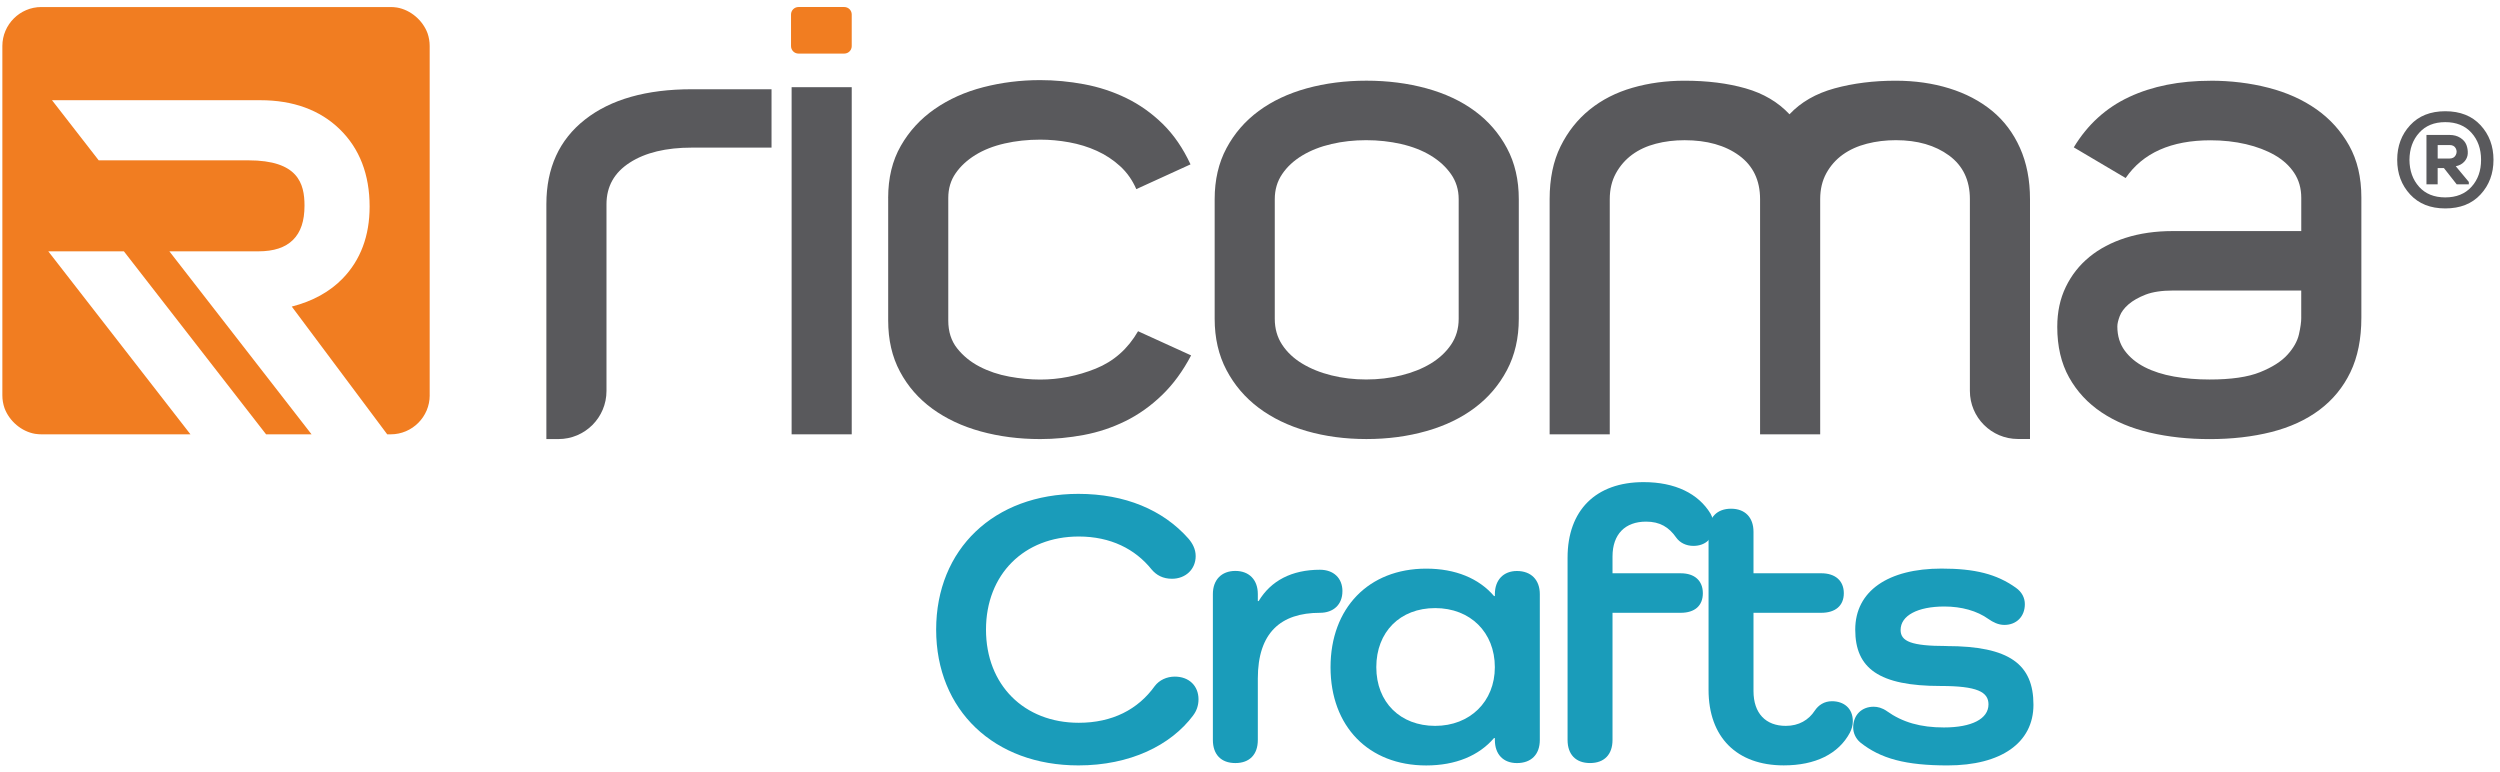
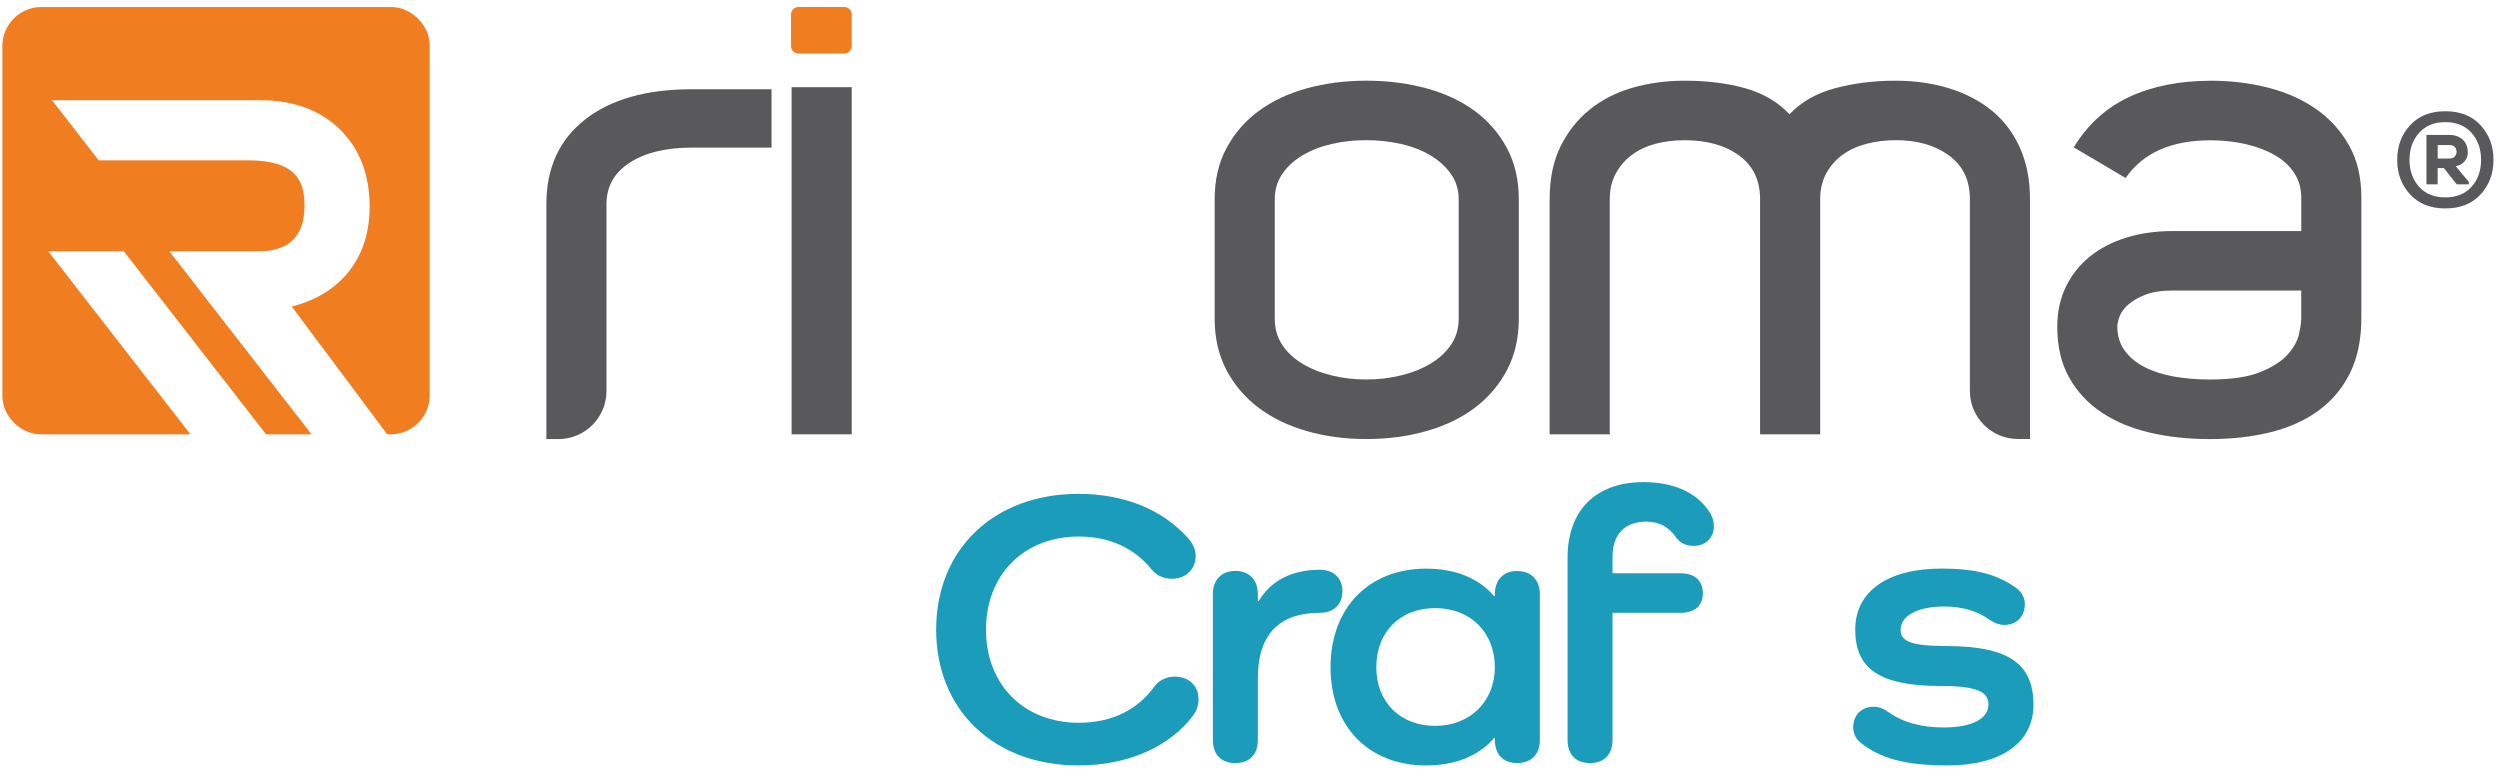
<svg xmlns="http://www.w3.org/2000/svg" width="178" height="55" viewBox="0 0 178 55" fill="none">
  <path d="M84.96 50.931C83.36 53.076 80.449 54.497 76.782 54.497C70.786 54.497 66.654 50.57 66.654 44.83C66.654 39.091 70.786 35.163 76.782 35.163C80.098 35.163 82.805 36.305 84.609 38.339C84.9 38.674 85.132 39.091 85.132 39.592C85.132 40.54 84.405 41.208 83.445 41.208C82.805 41.208 82.339 40.956 81.99 40.54C80.826 39.093 79.079 38.2 76.809 38.2C72.91 38.2 70.203 40.903 70.203 44.83C70.203 48.758 72.91 51.462 76.809 51.462C79.196 51.462 81.028 50.514 82.222 48.843C82.543 48.425 83.066 48.175 83.647 48.175C84.666 48.175 85.334 48.843 85.334 49.791C85.334 50.237 85.19 50.625 84.956 50.932L84.96 50.931Z" fill="#1A9CBA" />
  <path d="M95.58 42.099C95.58 43.047 94.94 43.632 93.98 43.632C91.187 43.632 89.557 45.053 89.557 48.312V52.686C89.557 53.717 88.974 54.33 87.957 54.33C86.94 54.33 86.357 53.717 86.357 52.686V42.293C86.357 41.29 86.968 40.65 87.957 40.65C88.946 40.65 89.557 41.29 89.557 42.293V42.795H89.617C90.489 41.346 91.974 40.566 93.982 40.566C94.942 40.566 95.582 41.151 95.582 42.099H95.58Z" fill="#1A9CBA" />
  <path d="M109.635 42.295V52.688C109.635 53.719 109.024 54.331 108.005 54.331C107.045 54.331 106.435 53.719 106.435 52.688V52.549H106.375C105.299 53.804 103.639 54.5 101.544 54.5C97.44 54.5 94.734 51.714 94.734 47.507C94.734 43.3 97.44 40.487 101.544 40.487C103.639 40.487 105.297 41.183 106.375 42.438H106.435V42.299C106.435 41.296 107.045 40.655 108.005 40.655C109.024 40.655 109.635 41.296 109.635 42.299V42.295ZM106.433 47.503C106.433 45.023 104.686 43.296 102.184 43.296C99.682 43.296 97.993 44.995 97.993 47.503C97.993 50.011 99.71 51.682 102.184 51.682C104.658 51.682 106.433 49.956 106.433 47.503Z" fill="#1A9CBA" />
  <path d="M114.811 39.621V40.818H119.671C120.66 40.818 121.243 41.347 121.243 42.24C121.243 43.132 120.66 43.631 119.671 43.631H114.811V52.686C114.811 53.717 114.228 54.329 113.211 54.329C112.194 54.329 111.611 53.717 111.611 52.686V39.704C111.611 36.334 113.62 34.327 117.024 34.327C119.264 34.327 120.924 35.136 121.796 36.583C121.941 36.863 122.028 37.14 122.028 37.448C122.028 38.31 121.445 38.867 120.573 38.867C120.049 38.867 119.613 38.645 119.351 38.282C118.828 37.531 118.188 37.14 117.198 37.14C115.713 37.14 114.811 38.033 114.811 39.621Z" fill="#1A9CBA" />
-   <path d="M131.718 52.156C130.904 53.688 129.244 54.495 127.004 54.495C123.657 54.495 121.649 52.489 121.649 49.118V37.863C121.649 36.832 122.26 36.22 123.249 36.22C124.238 36.22 124.849 36.832 124.849 37.863V40.817H129.68C130.67 40.817 131.28 41.347 131.28 42.239C131.28 43.131 130.67 43.631 129.68 43.631H124.849V49.204C124.849 50.792 125.721 51.682 127.149 51.682C128.08 51.682 128.778 51.264 129.214 50.595C129.476 50.205 129.883 49.927 130.436 49.927C131.28 49.927 131.921 50.429 131.921 51.347C131.921 51.654 131.833 51.932 131.716 52.154L131.718 52.156Z" fill="#1A9CBA" />
  <path d="M138.584 46C143.095 46 144.782 47.311 144.782 50.18C144.782 52.882 142.484 54.498 138.67 54.498C135.702 54.498 133.898 54.024 132.442 52.854C132.121 52.575 131.947 52.186 131.947 51.795C131.947 50.903 132.557 50.319 133.402 50.319C133.693 50.319 134.013 50.402 134.334 50.626C135.468 51.435 136.749 51.795 138.408 51.795C140.387 51.795 141.58 51.183 141.58 50.152C141.58 49.26 140.765 48.842 138.176 48.842C133.781 48.842 132.093 47.589 132.093 44.829C132.093 42.069 134.451 40.483 138.234 40.483C140.621 40.483 142.163 40.873 143.529 41.847C143.965 42.154 144.169 42.571 144.169 43.017C144.169 43.909 143.559 44.494 142.714 44.494C142.278 44.494 141.899 44.299 141.58 44.075C140.765 43.49 139.659 43.183 138.438 43.183C136.546 43.183 135.323 43.824 135.323 44.855C135.323 45.663 136.08 45.996 138.582 45.996L138.584 46Z" fill="#1A9CBA" />
  <path d="M30.593 28.151V3.273C30.593 2.954 30.538 2.649 30.439 2.363C30.098 1.445 29.237 0.702 28.26 0.535C28.254 0.535 28.25 0.533 28.244 0.533C28.24 0.533 28.236 0.533 28.232 0.533C28.097 0.513 27.96 0.501 27.822 0.501H2.942C1.415 0.501 0.168 1.75 0.168 3.275V28.152C0.168 28.472 0.224 28.777 0.323 29.063C0.664 29.98 1.525 30.724 2.502 30.89C2.508 30.89 2.512 30.892 2.518 30.892C2.522 30.892 2.526 30.892 2.532 30.892C2.667 30.912 2.803 30.924 2.942 30.924H13.561L3.438 17.895H8.822L18.945 30.924H22.183L12.06 17.895H18.388C19.499 17.895 20.308 17.627 20.863 17.08C21.414 16.533 21.681 15.734 21.681 14.639C21.681 13.045 21.206 11.416 17.685 11.416H7.028L3.703 7.135H18.533C20.875 7.135 22.776 7.829 24.183 9.195C25.601 10.571 26.317 12.427 26.317 14.709C26.317 16.792 25.672 18.515 24.4 19.828C23.482 20.775 22.268 21.445 20.775 21.828L27.57 30.924H27.822C29.348 30.924 30.595 29.675 30.595 28.151H30.593Z" fill="#F17D21" />
  <path d="M60.643 30.924H56.363V6.208H60.643V30.924Z" fill="#59595C" />
-   <path d="M63.237 14.096C63.237 12.669 63.536 11.432 64.139 10.383C64.739 9.334 65.544 8.46 66.552 7.76C67.559 7.062 68.713 6.543 70.013 6.208C71.314 5.873 72.664 5.704 74.064 5.704C75.098 5.704 76.141 5.803 77.19 5.998C78.239 6.194 79.24 6.521 80.19 6.983C81.141 7.445 82.008 8.061 82.793 8.829C83.576 9.598 84.232 10.556 84.765 11.703L80.905 13.466C80.626 12.824 80.241 12.278 79.751 11.83C79.262 11.384 78.709 11.019 78.094 10.74C77.48 10.46 76.821 10.258 76.121 10.131C75.421 10.004 74.737 9.943 74.065 9.943C73.169 9.943 72.325 10.034 71.526 10.216C70.729 10.399 70.037 10.672 69.448 11.035C68.861 11.398 68.391 11.832 68.042 12.336C67.691 12.839 67.517 13.426 67.517 14.098V22.828C67.517 23.611 67.727 24.269 68.147 24.8C68.568 25.332 69.097 25.766 69.741 26.101C70.386 26.436 71.092 26.674 71.861 26.815C72.63 26.955 73.364 27.025 74.064 27.025C75.406 27.025 76.722 26.765 78.009 26.248C79.296 25.73 80.303 24.842 81.03 23.583L84.807 25.304C84.22 26.424 83.528 27.368 82.729 28.137C81.932 28.906 81.064 29.523 80.128 29.983C79.19 30.445 78.205 30.774 77.17 30.968C76.135 31.162 75.1 31.262 74.065 31.262C72.555 31.262 71.141 31.079 69.827 30.716C68.512 30.354 67.364 29.814 66.385 29.101C65.406 28.387 64.636 27.507 64.077 26.456C63.516 25.407 63.239 24.198 63.239 22.826V14.096H63.237Z" fill="#59595C" />
  <path d="M86.484 22.699V14.18C86.484 12.81 86.764 11.599 87.325 10.55C87.886 9.501 88.649 8.619 89.617 7.905C90.584 7.191 91.726 6.654 93.044 6.289C94.363 5.927 95.778 5.744 97.291 5.744C98.804 5.744 100.227 5.927 101.558 6.289C102.888 6.654 104.038 7.191 105.005 7.905C105.973 8.619 106.736 9.499 107.297 10.55C107.858 11.599 108.138 12.81 108.138 14.18V22.699C108.138 24.071 107.858 25.287 107.297 26.349C106.736 27.412 105.973 28.308 105.005 29.035C104.038 29.763 102.89 30.316 101.558 30.693C100.227 31.072 98.804 31.26 97.291 31.26C95.778 31.26 94.361 31.072 93.044 30.693C91.728 30.314 90.584 29.763 89.617 29.035C88.649 28.308 87.886 27.414 87.325 26.349C86.764 25.287 86.484 24.069 86.484 22.699ZM90.764 22.699C90.764 23.399 90.939 24.014 91.29 24.545C91.639 25.076 92.115 25.524 92.717 25.887C93.318 26.25 94.01 26.532 94.795 26.726C95.578 26.922 96.405 27.019 97.271 27.019C98.138 27.019 98.97 26.922 99.767 26.726C100.564 26.529 101.264 26.25 101.865 25.887C102.466 25.524 102.949 25.076 103.312 24.545C103.675 24.014 103.858 23.399 103.858 22.699V14.18C103.858 13.508 103.675 12.915 103.312 12.396C102.949 11.878 102.466 11.438 101.865 11.073C101.264 10.71 100.564 10.437 99.767 10.255C98.97 10.072 98.138 9.981 97.271 9.981C96.405 9.981 95.578 10.072 94.795 10.255C94.012 10.437 93.32 10.71 92.717 11.073C92.115 11.438 91.639 11.878 91.29 12.396C90.939 12.913 90.764 13.508 90.764 14.18V22.699Z" fill="#59595C" />
  <path d="M157.385 5.746C158.84 5.746 160.218 5.915 161.519 6.25C162.819 6.585 163.957 7.096 164.931 7.782C165.904 8.468 166.68 9.329 167.26 10.364C167.839 11.398 168.129 12.63 168.129 14.057V22.618C168.129 24.129 167.869 25.423 167.35 26.5C166.832 27.576 166.095 28.472 165.143 29.186C164.189 29.9 163.047 30.423 161.717 30.76C160.385 31.097 158.92 31.264 157.324 31.264C155.809 31.264 154.394 31.111 153.077 30.804C151.759 30.497 150.611 30.017 149.629 29.361C148.648 28.704 147.879 27.876 147.318 26.87C146.757 25.865 146.477 24.666 146.477 23.272C146.477 22.211 146.679 21.264 147.086 20.427C147.49 19.59 148.051 18.879 148.765 18.294C149.479 17.709 150.339 17.255 151.346 16.934C152.353 16.613 153.472 16.452 154.703 16.452H163.85V14.087C163.85 13.413 163.682 12.82 163.347 12.312C163.012 11.805 162.55 11.383 161.963 11.046C161.376 10.709 160.69 10.447 159.907 10.264C159.124 10.082 158.283 9.989 157.389 9.989C154.592 9.989 152.577 10.885 151.346 12.675L147.653 10.492C148.632 8.871 149.947 7.675 151.598 6.904C153.248 6.135 155.179 5.75 157.389 5.75L157.385 5.746ZM163.848 22.616V20.685H154.731C153.922 20.685 153.267 20.784 152.764 20.978C152.262 21.175 151.858 21.404 151.55 21.67C151.243 21.936 151.035 22.215 150.924 22.509C150.813 22.802 150.755 23.048 150.755 23.242C150.755 23.915 150.93 24.487 151.279 24.963C151.628 25.439 152.102 25.832 152.7 26.139C153.299 26.446 153.997 26.67 154.792 26.811C155.587 26.952 156.43 27.021 157.324 27.021C158.858 27.021 160.058 26.847 160.922 26.496C161.787 26.147 162.435 25.735 162.867 25.257C163.299 24.781 163.571 24.299 163.684 23.809C163.795 23.32 163.85 22.921 163.85 22.614L163.848 22.616Z" fill="#59595C" />
  <path d="M144.536 21V14.18C144.536 12.81 144.298 11.593 143.822 10.53C143.346 9.467 142.682 8.585 141.828 7.885C140.973 7.187 139.96 6.654 138.787 6.291C137.611 5.928 136.338 5.746 134.968 5.746C133.402 5.746 131.953 5.928 130.624 6.291C129.294 6.656 128.225 7.271 127.412 8.137C126.602 7.271 125.559 6.654 124.286 6.291C123.013 5.928 121.564 5.746 119.942 5.746C118.628 5.746 117.388 5.915 116.229 6.25C115.067 6.585 114.054 7.102 113.187 7.802C112.321 8.502 111.627 9.376 111.11 10.425C110.592 11.474 110.334 12.727 110.334 14.18V30.925H114.615V14.18C114.615 13.482 114.762 12.866 115.055 12.334C115.348 11.803 115.733 11.363 116.209 11.012C116.685 10.663 117.244 10.403 117.888 10.235C118.53 10.066 119.216 9.983 119.944 9.983C121.538 9.983 122.833 10.348 123.826 11.073C124.819 11.801 125.317 12.836 125.317 14.178V30.923H129.597V14.178C129.597 13.48 129.744 12.864 130.035 12.332C130.329 11.801 130.717 11.361 131.205 11.01C131.693 10.661 132.264 10.401 132.92 10.233C133.574 10.064 134.264 9.981 134.99 9.981C136.522 9.981 137.783 10.346 138.773 11.071C139.762 11.799 140.256 12.834 140.256 14.176V25.274V27.832C140.256 29.724 141.788 31.256 143.68 31.256H144.536V20.994V21Z" fill="#59595C" />
  <path d="M49.267 6.354C46.022 6.354 43.482 7.074 41.65 8.514C39.818 9.953 38.902 11.961 38.902 14.537V25.449V31.262H39.759C41.65 31.262 43.182 29.729 43.182 27.838V21.002V14.539C43.182 13.278 43.734 12.29 44.84 11.579C45.944 10.865 47.421 10.51 49.267 10.51H54.933V6.356H49.267V6.354Z" fill="#59595C" />
  <path d="M60.111 0.5H56.852C56.559 0.5 56.321 0.738 56.321 1.031V3.284C56.321 3.577 56.559 3.815 56.852 3.815H60.111C60.405 3.815 60.643 3.577 60.643 3.284V1.031C60.643 0.738 60.405 0.5 60.111 0.5Z" fill="#F17D21" />
  <path d="M176.617 8.916C177.229 9.58 177.536 10.401 177.536 11.38C177.536 12.359 177.229 13.182 176.617 13.844C176.004 14.508 175.165 14.84 174.105 14.84C173.044 14.84 172.215 14.508 171.601 13.844C170.988 13.18 170.681 12.359 170.681 11.38C170.681 10.401 170.988 9.578 171.601 8.916C172.213 8.252 173.048 7.92 174.105 7.92C175.161 7.92 176.004 8.252 176.617 8.916ZM172.239 13.301C172.691 13.803 173.312 14.055 174.103 14.055C174.894 14.055 175.516 13.803 175.97 13.301C176.426 12.798 176.652 12.159 176.652 11.38C176.652 10.601 176.424 9.96 175.97 9.455C175.514 8.949 174.892 8.696 174.103 8.696C173.314 8.696 172.699 8.949 172.245 9.455C171.789 9.96 171.559 10.603 171.553 11.38C171.559 12.157 171.789 12.798 172.241 13.301H172.239ZM174.852 11.836C175.106 11.786 175.308 11.675 175.459 11.509C175.609 11.342 175.693 11.152 175.705 10.94C175.716 10.728 175.685 10.522 175.609 10.319C175.534 10.117 175.387 9.949 175.173 9.812C174.959 9.675 174.705 9.608 174.414 9.608H172.764V13.125H173.561V11.967H174.007L174.917 13.125H175.78V12.954L174.85 11.836H174.852ZM174.416 10.327C174.624 10.327 174.771 10.407 174.852 10.565C174.933 10.724 174.933 10.882 174.848 11.045C174.763 11.206 174.616 11.287 174.408 11.287H173.563V10.329H174.416V10.327Z" fill="#59595C" />
</svg>